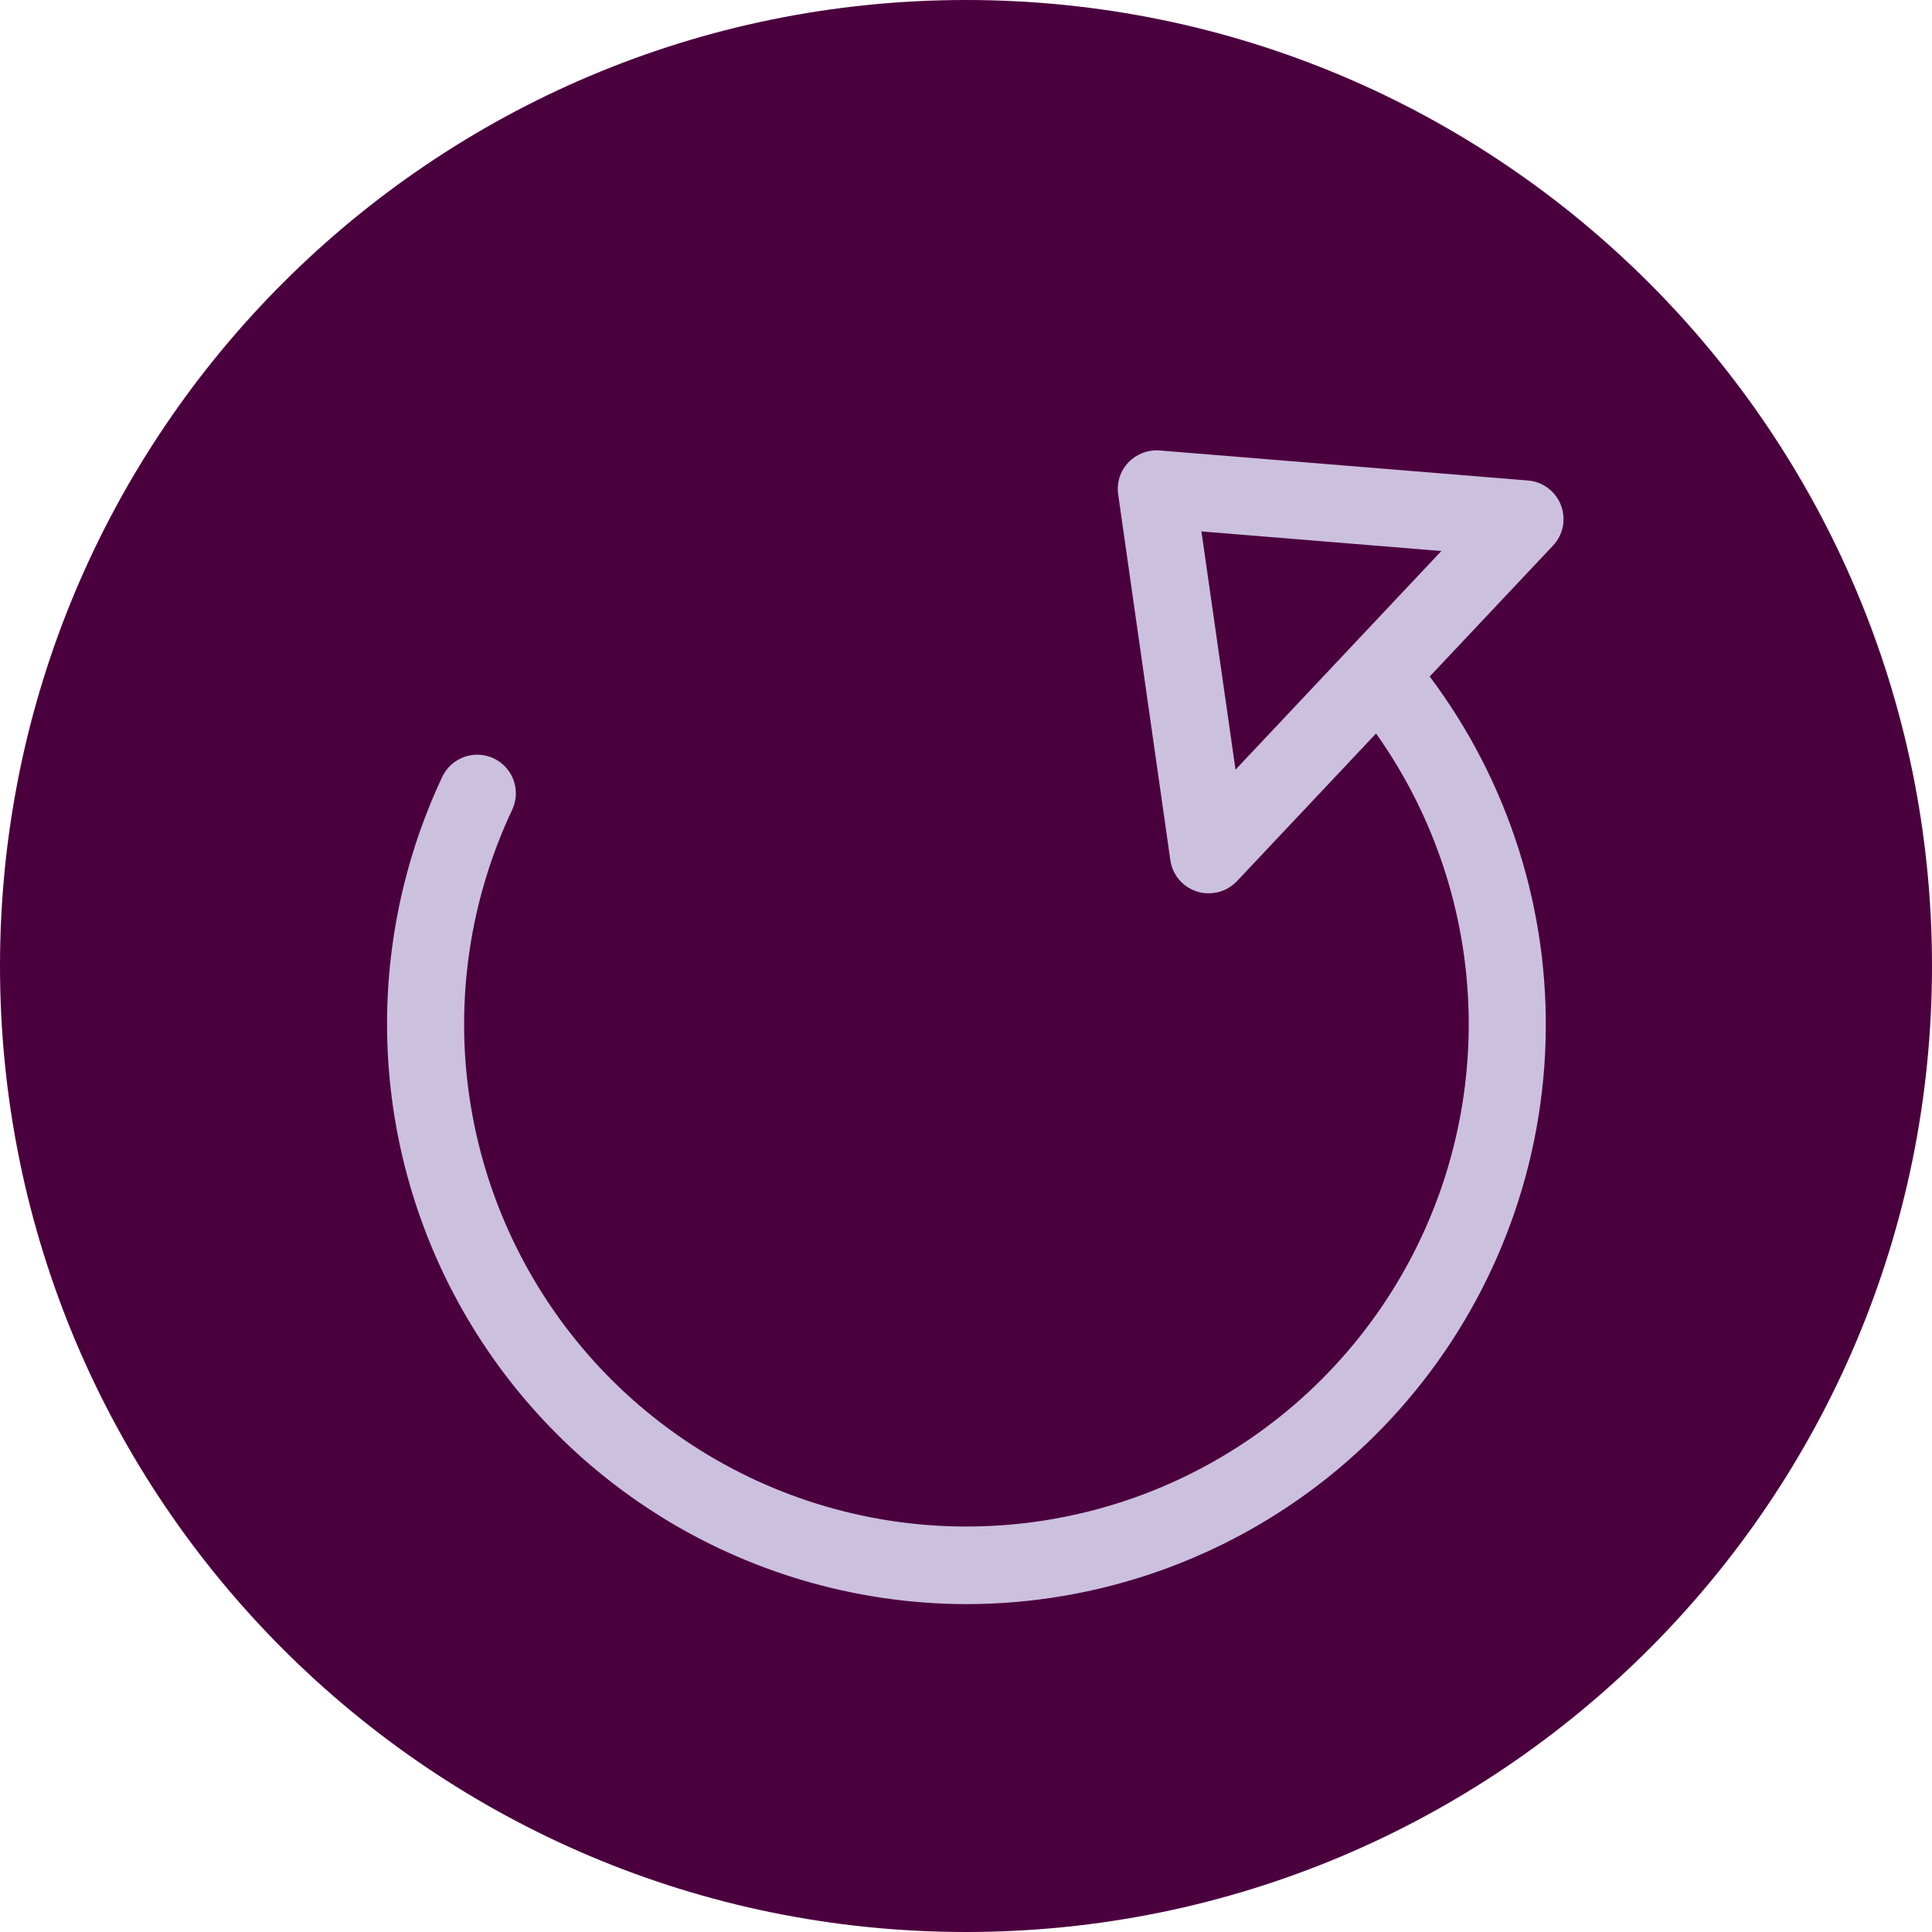
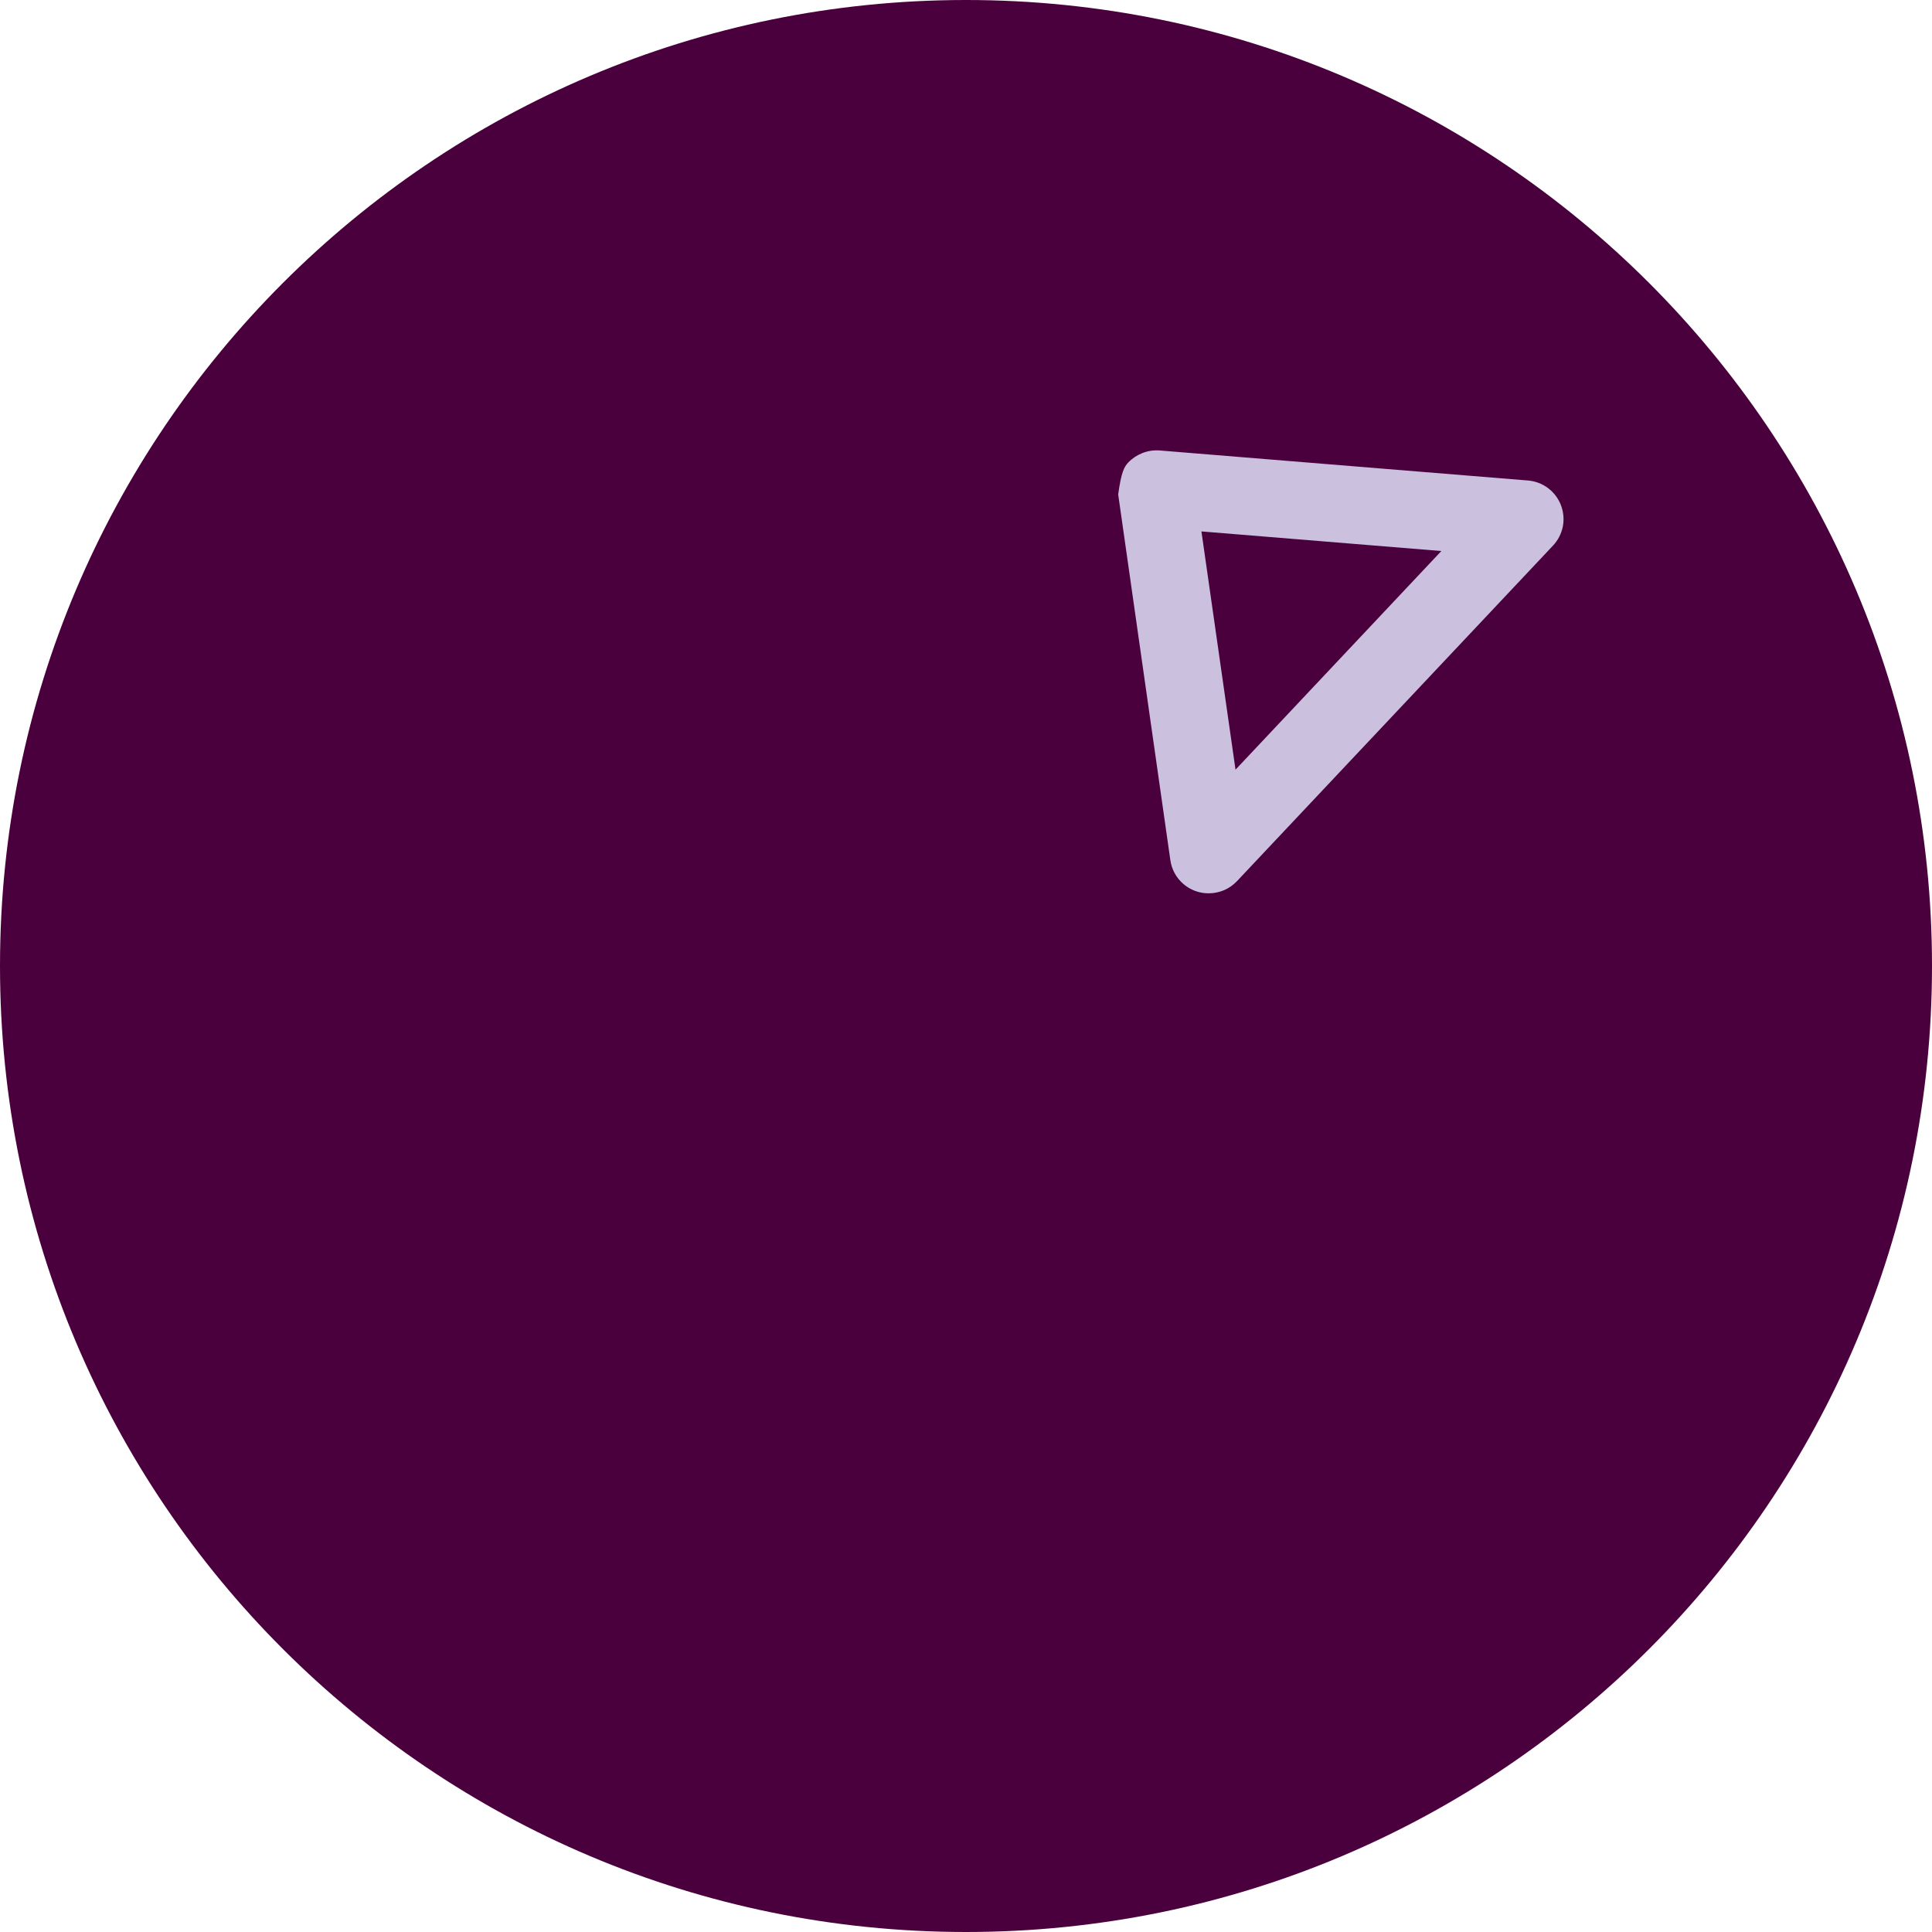
<svg xmlns="http://www.w3.org/2000/svg" width="48" height="48" viewBox="0 0 48 48" fill="none">
  <path d="M24 48C37.255 48 48 37.255 48 24C48 10.745 37.255 0 24 0C10.745 0 0 10.745 0 24C0 37.255 10.745 48 24 48Z" fill="#4B003E" />
-   <path d="M24 39.854C21.573 39.848 19.187 39.23 17.062 38.057C14.938 36.883 13.144 35.193 11.847 33.141C10.55 31.09 9.792 28.744 9.643 26.321C9.495 23.899 9.96 21.478 10.996 19.283C11.108 19.058 11.304 18.886 11.542 18.803C11.78 18.721 12.04 18.735 12.268 18.843C12.495 18.951 12.671 19.143 12.758 19.38C12.844 19.616 12.835 19.877 12.731 20.106C11.675 22.337 11.304 24.831 11.665 27.273C12.026 29.714 13.103 31.994 14.76 33.824C16.417 35.653 18.579 36.95 20.973 37.551C23.367 38.152 25.886 38.029 28.21 37.199C30.534 36.368 32.56 34.867 34.031 32.885C35.503 30.903 36.353 28.53 36.475 26.064C36.598 23.599 35.986 21.153 34.718 19.035C33.45 16.918 31.583 15.223 29.352 14.167C29.226 14.122 29.111 14.051 29.014 13.959C28.916 13.867 28.84 13.756 28.788 13.632C28.737 13.509 28.712 13.376 28.715 13.242C28.717 13.108 28.748 12.976 28.805 12.855C28.862 12.734 28.944 12.626 29.045 12.538C29.146 12.45 29.264 12.385 29.392 12.345C29.52 12.306 29.654 12.294 29.787 12.309C29.92 12.325 30.049 12.369 30.164 12.437C33.121 13.836 35.513 16.2 36.947 19.14C38.382 22.08 38.772 25.421 38.055 28.612C37.337 31.804 35.554 34.656 33 36.699C30.445 38.742 27.271 39.855 24 39.854Z" fill="#CCC0DF" />
  <path d="M28.73 12.148L37.878 12.895L30.026 21.233L28.73 12.148Z" fill="#4B003E" />
-   <path d="M30.026 22.194C29.795 22.195 29.572 22.111 29.397 21.959C29.223 21.808 29.109 21.599 29.077 21.37L27.781 12.284C27.76 12.142 27.772 11.996 27.815 11.859C27.858 11.721 27.933 11.595 28.032 11.49C28.13 11.388 28.25 11.308 28.383 11.256C28.515 11.204 28.658 11.182 28.8 11.191L37.963 11.938C38.144 11.953 38.316 12.018 38.461 12.127C38.605 12.235 38.716 12.382 38.781 12.551C38.846 12.72 38.862 12.903 38.828 13.081C38.793 13.258 38.709 13.422 38.585 13.554L30.731 21.893C30.64 21.989 30.531 22.065 30.41 22.117C30.288 22.168 30.158 22.195 30.026 22.194ZM29.849 13.203L30.696 19.122L35.81 13.69L29.849 13.203Z" fill="#CCC0DF" />
+   <path d="M30.026 22.194C29.795 22.195 29.572 22.111 29.397 21.959C29.223 21.808 29.109 21.599 29.077 21.37L27.781 12.284C27.858 11.721 27.933 11.595 28.032 11.49C28.13 11.388 28.25 11.308 28.383 11.256C28.515 11.204 28.658 11.182 28.8 11.191L37.963 11.938C38.144 11.953 38.316 12.018 38.461 12.127C38.605 12.235 38.716 12.382 38.781 12.551C38.846 12.72 38.862 12.903 38.828 13.081C38.793 13.258 38.709 13.422 38.585 13.554L30.731 21.893C30.64 21.989 30.531 22.065 30.41 22.117C30.288 22.168 30.158 22.195 30.026 22.194ZM29.849 13.203L30.696 19.122L35.81 13.69L29.849 13.203Z" fill="#CCC0DF" />
</svg>